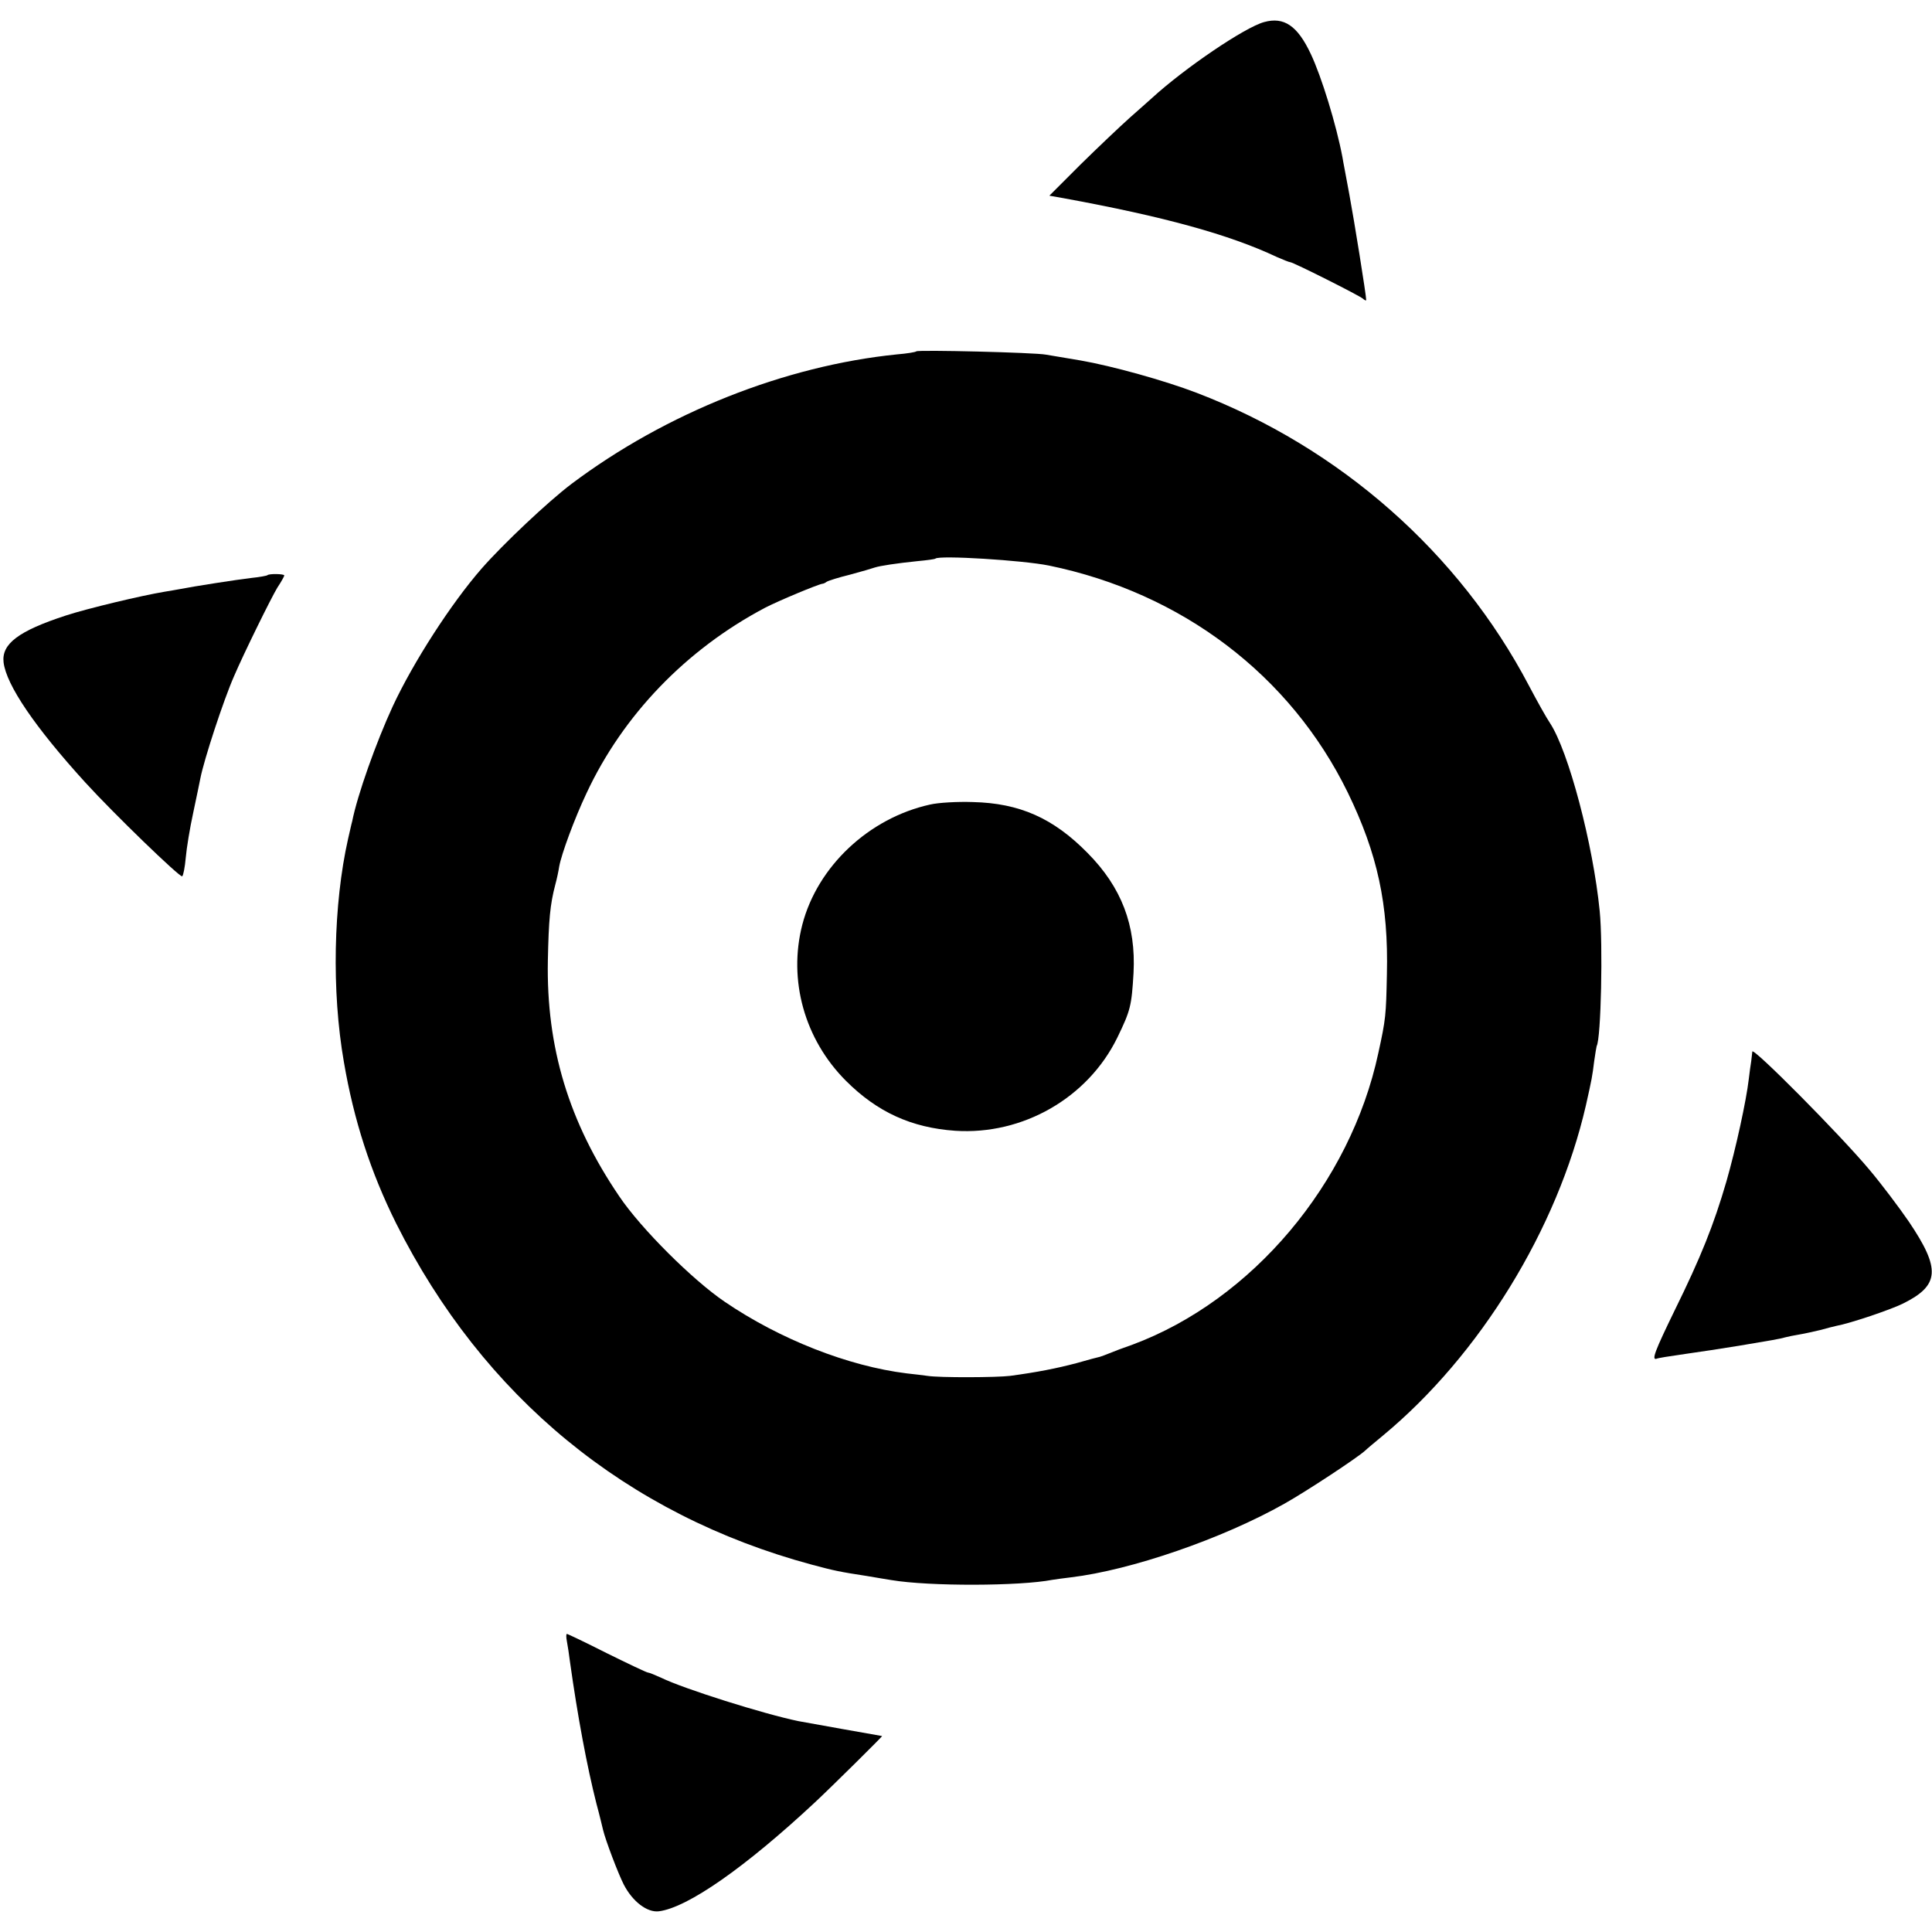
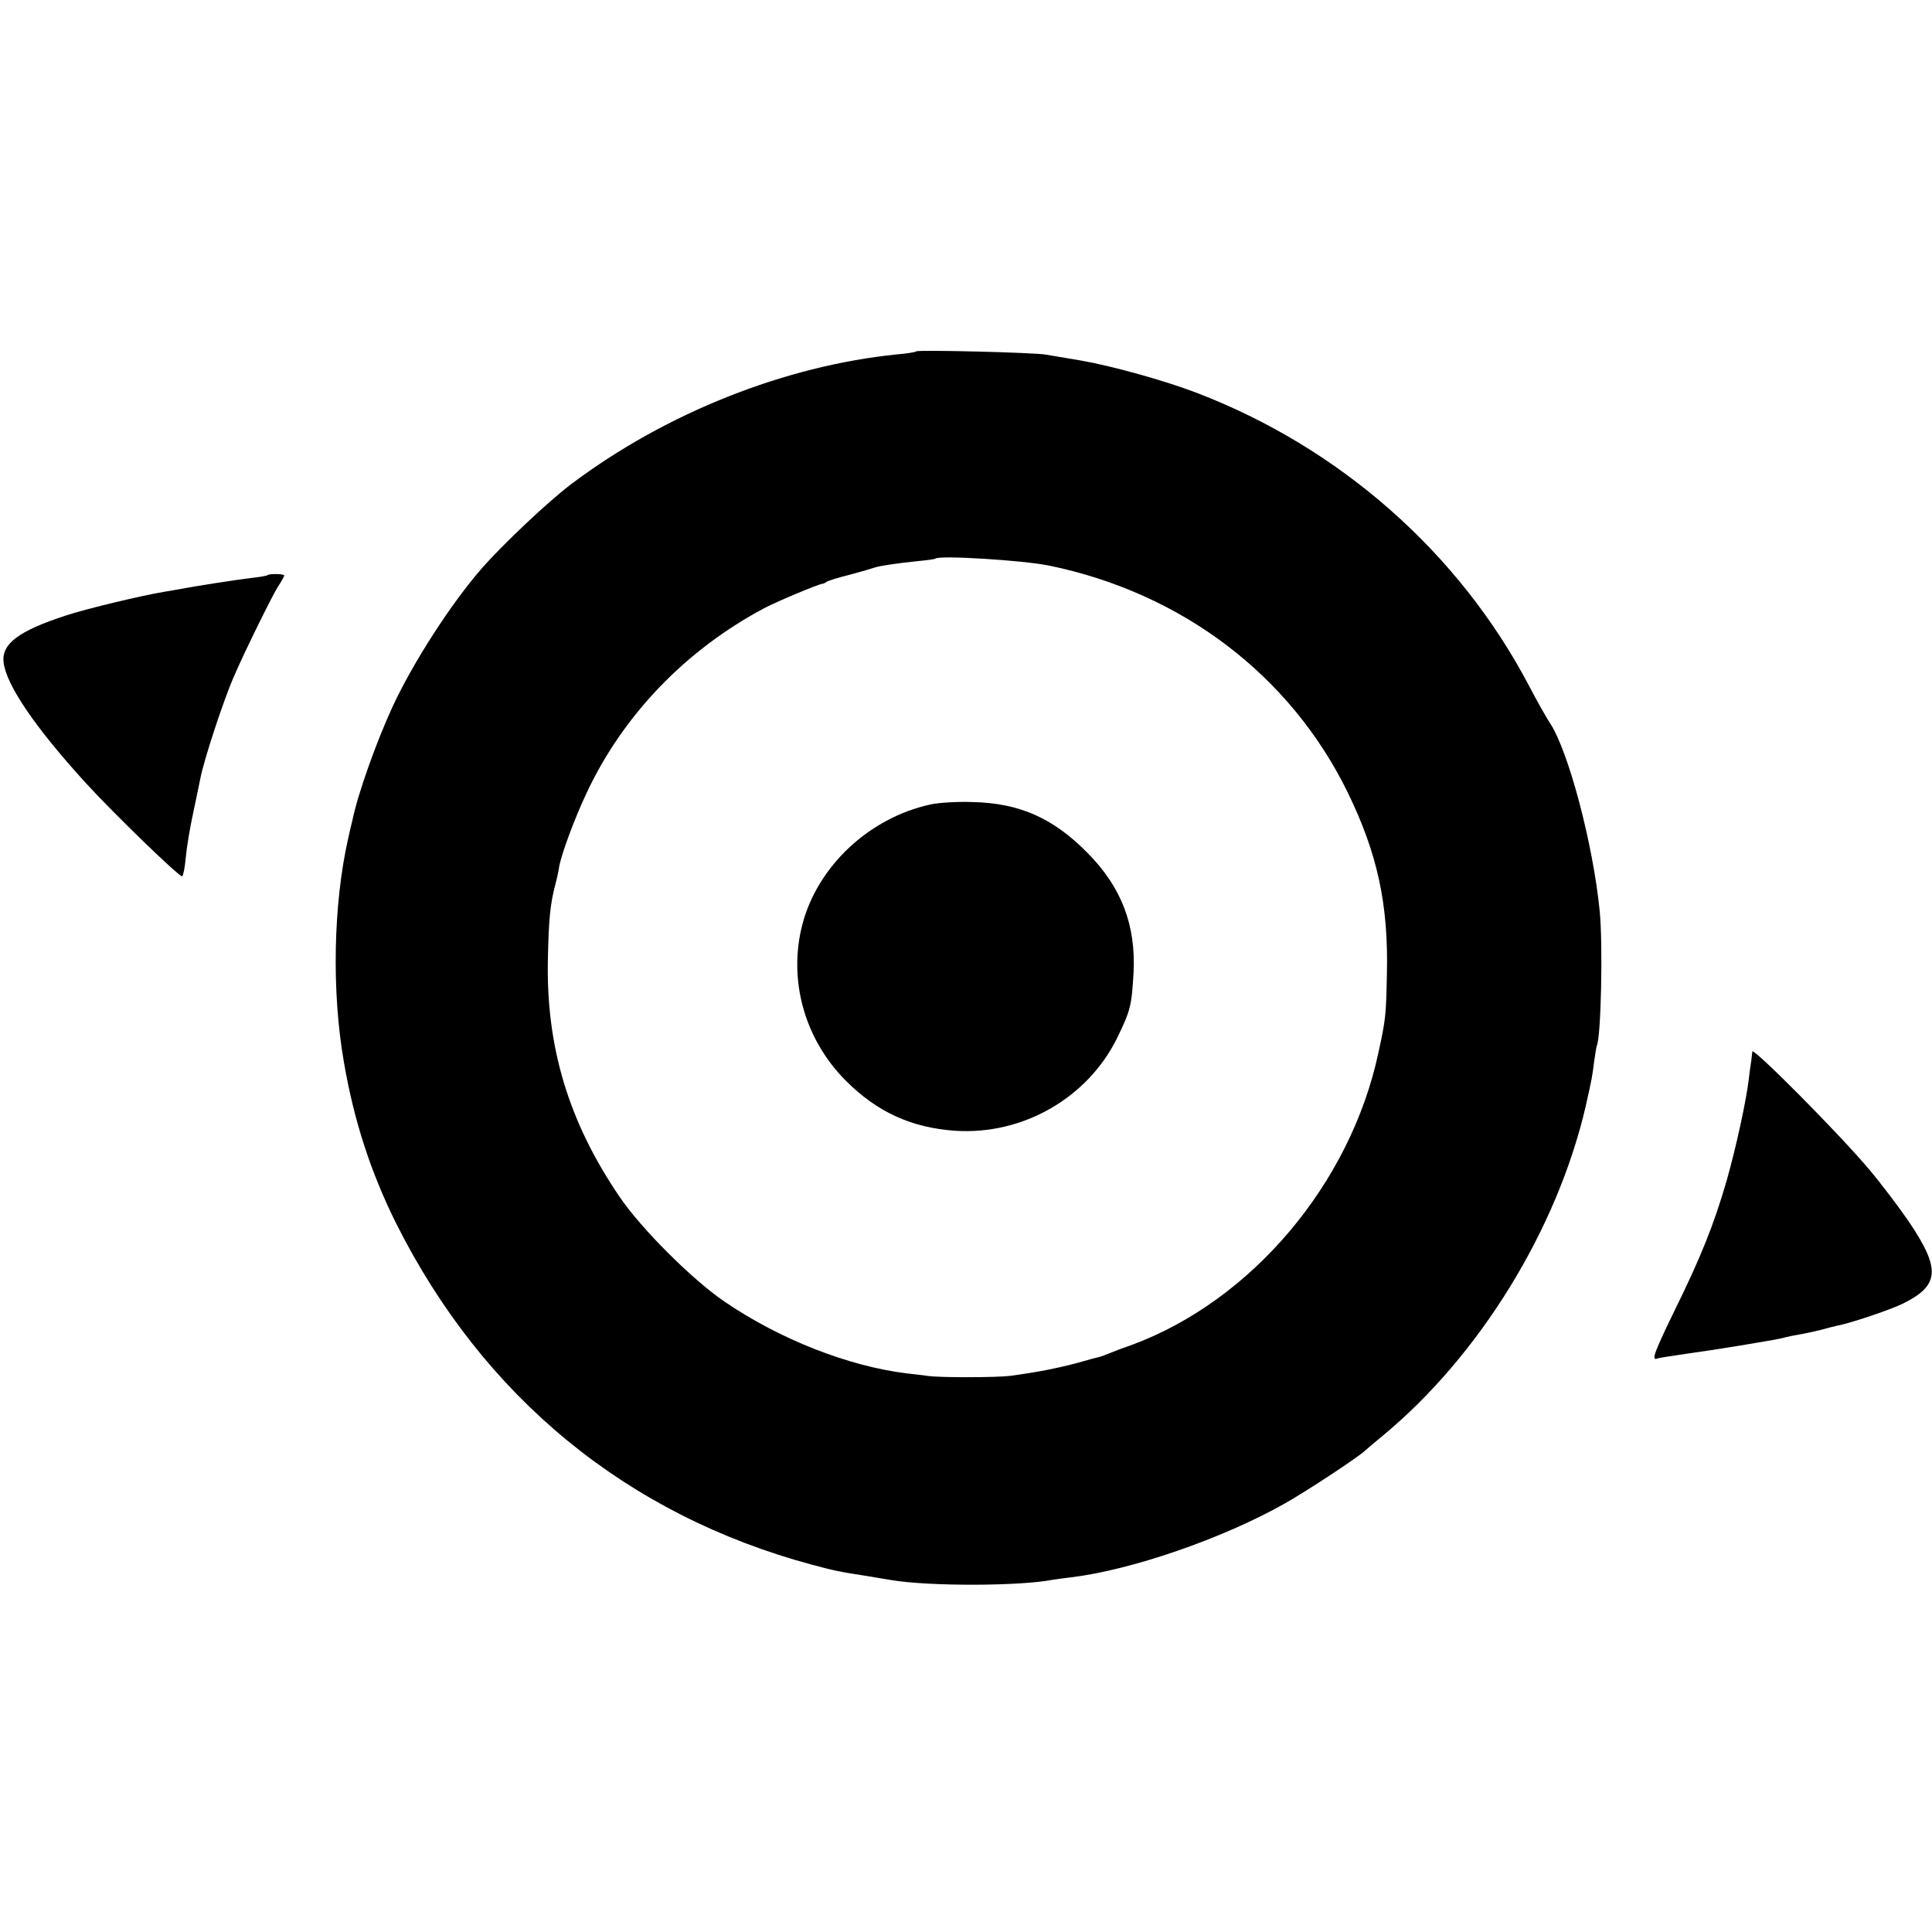
<svg xmlns="http://www.w3.org/2000/svg" version="1.0" width="700pt" height="700pt" viewBox="0 0 700 700" preserveAspectRatio="xMidYMid meet">
  <g transform="translate(0,700) scale(0.1,-0.1)" fill="#000000" stroke="none">
-     <path d="M4580 6920 c-70 -19 -288 -167 -406 -275 -6 -5 -42 -38 -80 -71 -38 -34 -119 -111 -181 -172 l-111 -111 51 -9 c366 -67 601 -132 773 -213 23 -10 45 -19 49 -19 10 0 247 -119 263 -132 6 -6 12 -8 12 -5 0 18 -44 291 -61 382 -11 61 -23 121 -25 135 -22 117 -76 293 -115 375 -48 102 -97 135 -169 115z" />
    <path d="M3320 5727 c-3 -3 -34 -8 -70 -11 -406 -41 -837 -212 -1179 -469 -85 -64 -249 -219 -326 -307 -110 -126 -247 -338 -322 -499 -60 -130 -128 -321 -147 -417 -3 -10 -9 -39 -15 -64 -53 -236 -60 -551 -15 -808 36 -211 97 -399 189 -584 316 -630 835 -1056 1506 -1237 82 -22 101 -26 199 -41 36 -6 76 -13 90 -15 137 -23 465 -22 583 1 12 2 42 6 67 9 218 26 549 140 774 267 80 45 265 167 292 192 6 6 36 31 65 55 350 290 632 748 735 1196 22 98 23 104 30 160 4 28 8 52 9 55 16 27 23 369 11 489 -24 243 -113 579 -180 681 -13 19 -47 80 -76 135 -253 482 -685 863 -1205 1062 -115 44 -305 97 -420 117 -49 8 -106 18 -125 21 -41 8 -464 18 -470 12z m480 -776 c482 -99 875 -397 1083 -822 108 -222 148 -406 142 -659 -3 -148 -4 -162 -31 -285 -101 -473 -458 -896 -891 -1057 -32 -11 -69 -25 -83 -31 -14 -6 -29 -11 -35 -13 -5 -1 -44 -11 -85 -23 -72 -19 -143 -33 -240 -46 -47 -6 -257 -7 -300 0 -14 2 -47 6 -75 9 -211 26 -459 123 -660 260 -116 79 -302 264 -381 381 -183 269 -265 540 -259 855 3 147 8 203 27 275 6 22 12 51 14 65 8 45 55 173 99 266 132 283 361 521 647 672 48 25 192 85 208 87 3 0 10 3 15 7 6 4 44 16 85 26 41 11 82 23 90 26 19 6 77 15 155 23 33 3 62 7 64 9 14 13 317 -6 411 -25z" />
    <path d="M3370 4085 c-222 -49 -408 -224 -463 -435 -52 -201 8 -416 158 -566 113 -113 237 -170 396 -181 245 -16 480 119 587 337 48 99 52 115 59 235 9 172 -43 310 -167 435 -124 126 -246 180 -415 184 -55 2 -125 -2 -155 -9z" />
    <path d="M969 4916 c-2 -2 -28 -7 -58 -10 -52 -6 -212 -31 -257 -40 -12 -2 -38 -7 -58 -10 -84 -14 -277 -60 -357 -86 -172 -56 -234 -103 -226 -170 10 -82 113 -234 296 -435 103 -113 343 -345 351 -340 4 2 10 33 13 67 3 35 15 108 27 163 12 55 23 111 26 125 13 67 84 284 122 370 35 82 135 285 157 321 14 21 25 41 25 44 0 6 -55 7 -61 1z" />
    <path d="M6349 3190 c-1 -8 -3 -24 -4 -35 -2 -11 -6 -41 -9 -66 -9 -77 -46 -248 -81 -370 -46 -158 -93 -275 -187 -466 -72 -148 -85 -182 -66 -176 7 3 39 8 108 18 84 12 95 14 190 29 114 19 150 25 170 31 8 2 31 7 50 10 19 3 53 11 75 16 22 6 48 13 58 15 50 9 198 59 242 81 133 66 137 125 21 297 -35 51 -99 136 -142 187 -108 129 -424 447 -425 429z" />
-     <path d="M2054 1053 c3 -16 8 -48 11 -73 28 -200 62 -381 96 -515 12 -44 22 -87 24 -95 9 -38 55 -159 75 -198 32 -62 85 -102 127 -97 104 13 313 159 566 395 58 54 246 240 243 240 -3 0 -281 50 -303 54 -126 26 -415 117 -497 157 -22 10 -44 19 -48 19 -5 0 -72 32 -149 70 -77 39 -142 70 -145 70 -3 0 -3 -12 0 -27z" />
+     <path d="M2054 1053 z" />
  </g>
</svg>